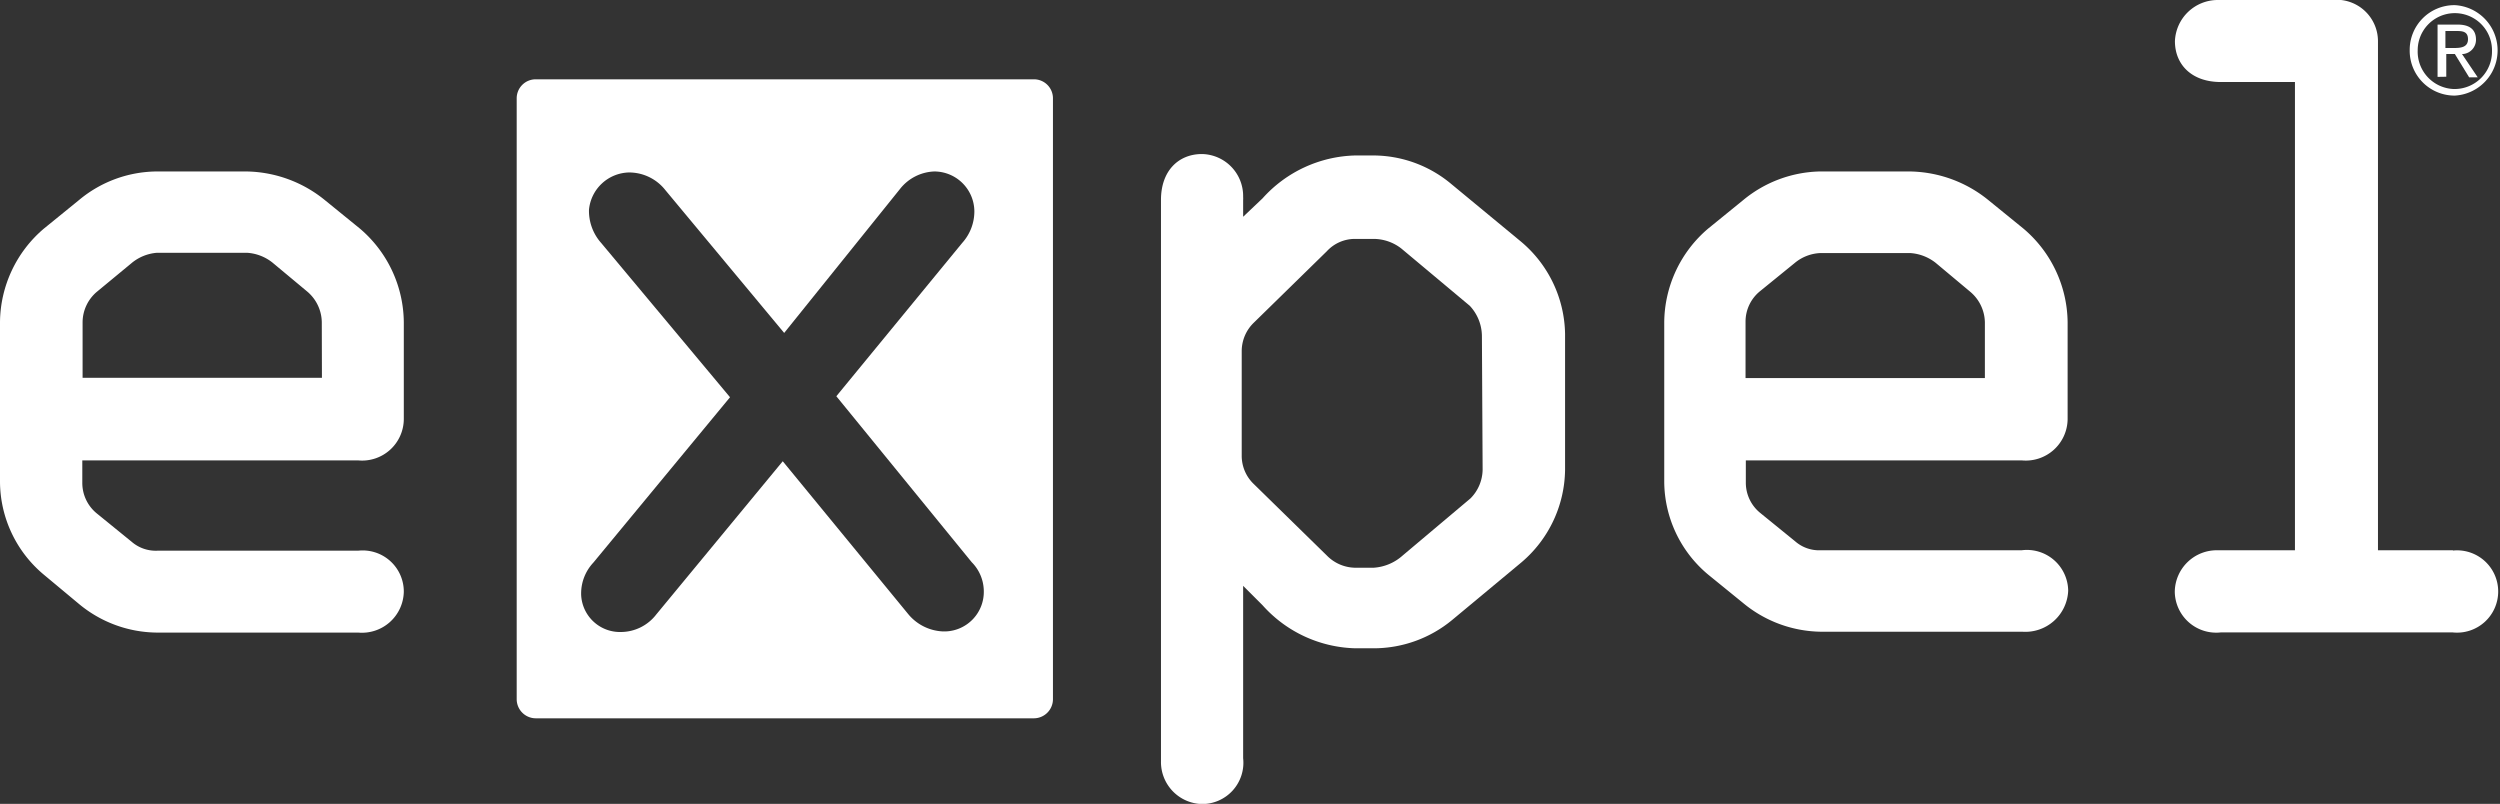
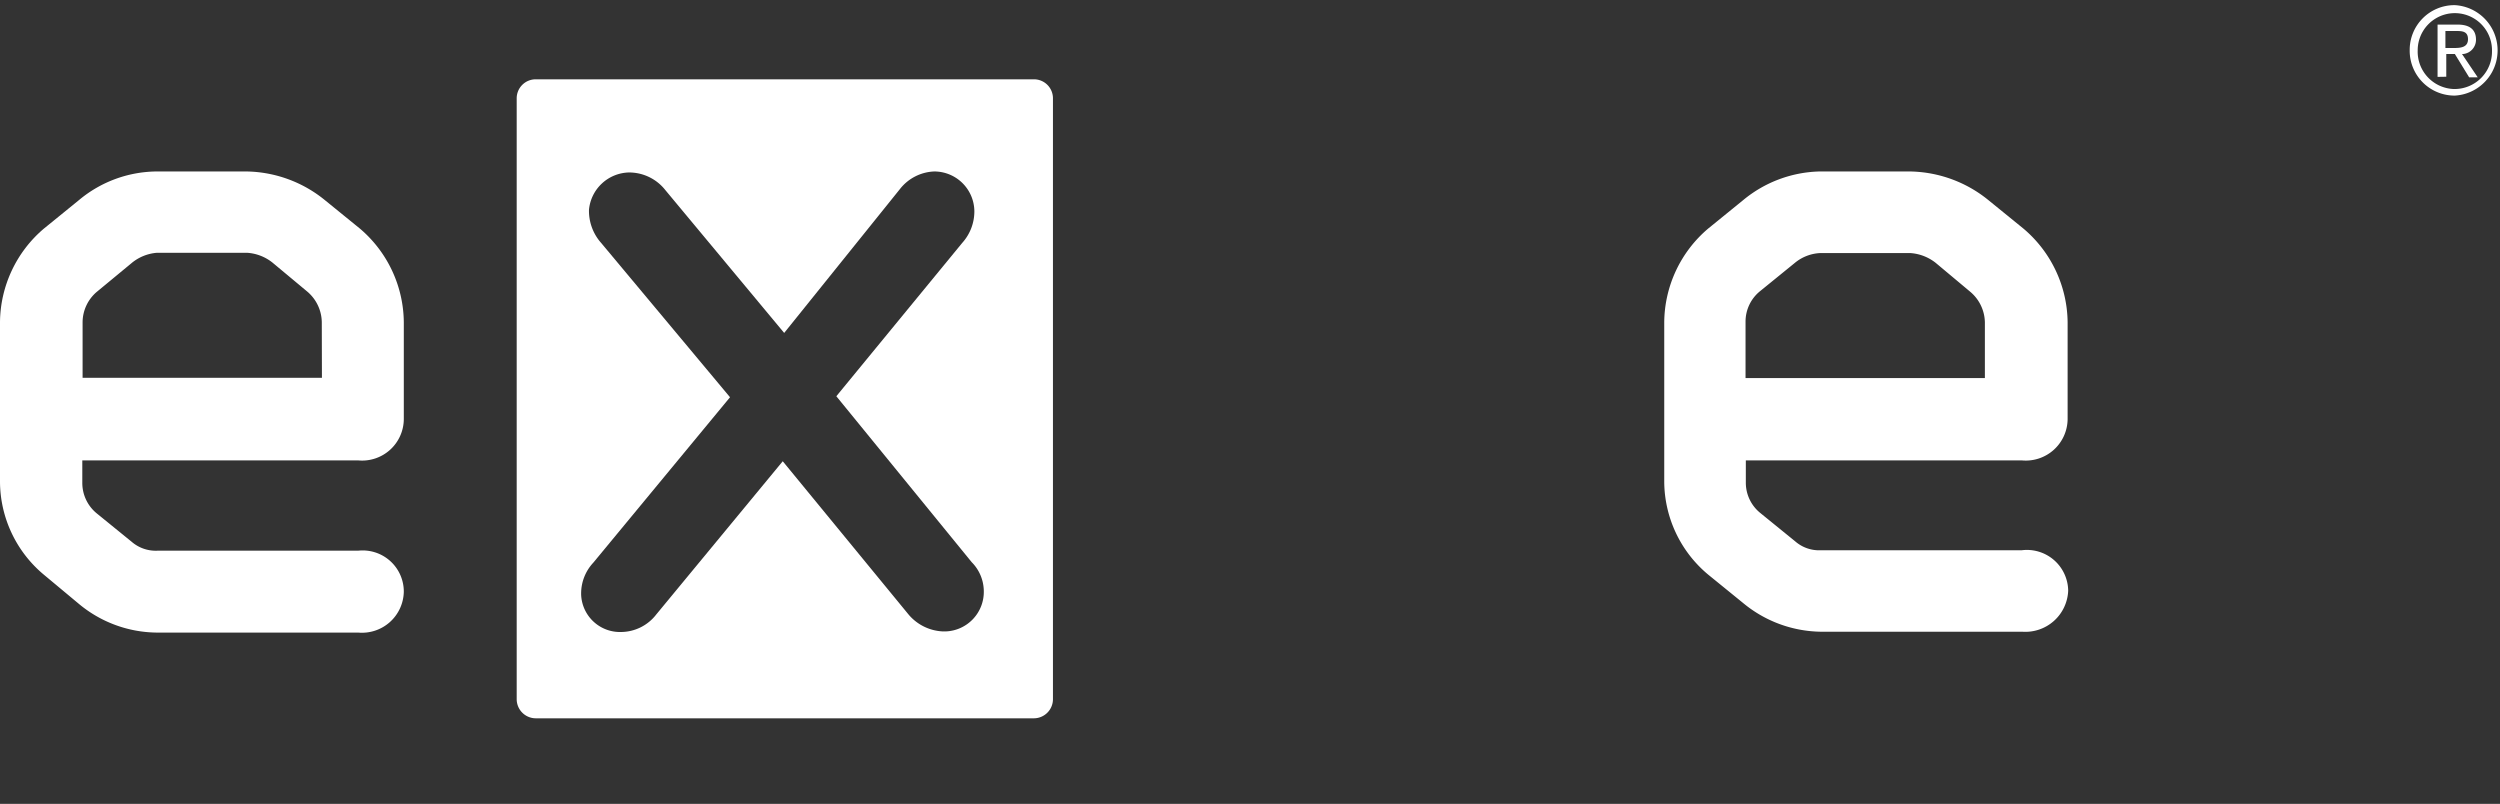
<svg xmlns="http://www.w3.org/2000/svg" width="174.96" height="56.26" viewBox="0 0 174.96 56.26">
  <rect x="0" y="0" width="174.96" height="56.26" fill="#333333" stroke="none" />
  <defs>
    <style>.cls-1{fill:#fff;}</style>
  </defs>
  <g id="Layer_2" data-name="Layer 2">
    <g id="Layer_1-2" data-name="Layer 1">
      <path class="cls-1" d="M25.19,16l-2.46-2a8.89,8.89,0,0,0-5.46-2H10.92a8.58,8.58,0,0,0-5.39,2L3.07,16A8.69,8.69,0,0,0,0,22.54V33.73a8.52,8.52,0,0,0,3.07,6.49l2.46,2.05a8.63,8.63,0,0,0,5.39,2H25.06a2.93,2.93,0,0,0,3.2-2.87,2.88,2.88,0,0,0-3.2-2.86H11a2.57,2.57,0,0,1-1.78-.62l-2.46-2a2.75,2.75,0,0,1-1-2.11V32.22H25.06a2.92,2.92,0,0,0,3.2-2.87v-6.8A8.69,8.69,0,0,0,25.19,16ZM22.53,26.44H5.78v-3.9a2.81,2.81,0,0,1,1-2.12l2.42-2h0A3.15,3.15,0,0,1,11,17.69h6.28a3.18,3.18,0,0,1,1.78.68l2.46,2.05a2.86,2.86,0,0,1,1,2.12Z" />
      <path class="cls-1" d="M72.36,5.55H37.49a1.33,1.33,0,0,0-1.33,1.33V48.94a1.34,1.34,0,0,0,1.33,1.33H72.36a1.34,1.34,0,0,0,1.33-1.33V6.88A1.33,1.33,0,0,0,72.36,5.55Zm-6.2,38.64H66A3.33,3.33,0,0,1,63.58,43l-8.8-10.72L45.93,43a3.14,3.14,0,0,1-2.46,1.23,2.72,2.72,0,0,1-2.8-2.63h0v-.1a3.16,3.16,0,0,1,.85-2.12L51.09,27.8,42.07,17a3.37,3.37,0,0,1-.85-2.33A2.88,2.88,0,0,1,44,12.07a3.23,3.23,0,0,1,2.56,1.23l8.32,10,8.11-10.08A3.2,3.2,0,0,1,65.39,12a2.81,2.81,0,0,1,2.8,2.8A3.3,3.3,0,0,1,67.34,17L58.53,27.73,68,39.34a2.91,2.91,0,0,1,.85,2A2.77,2.77,0,0,1,66.16,44.19Z" />
-       <path class="cls-1" d="M106.41,16.88l-4.84-4a8.52,8.52,0,0,0-5.46-2H94.85a9,9,0,0,0-6.49,3L87,15.17,87,14a1.5,1.5,0,0,0,0-.22,2.94,2.94,0,0,0-2.88-3c-1.63,0-2.87,1.16-2.87,3.21V53.06c0,.07,0,.14,0,.21a2.94,2.94,0,0,0,2.88,3A2.89,2.89,0,0,0,87,53.06V41l1.37,1.37a9,9,0,0,0,6.49,3h1.3a8.62,8.62,0,0,0,5.49-2l4.81-4a8.62,8.62,0,0,0,3.07-6.49V23.37A8.6,8.6,0,0,0,106.41,16.88Zm-2.65,16a2.91,2.91,0,0,1-.85,2l-4.75,4a3.36,3.36,0,0,1-2,.85H94.77a2.83,2.83,0,0,1-1.91-.85l-5.11-5a2.73,2.73,0,0,1-.85-2v-7.3a2.77,2.77,0,0,1,.85-2l5.11-5a2.67,2.67,0,0,1,1.93-.86h1.29a3.17,3.17,0,0,1,2,.68l4.78,4a3.13,3.13,0,0,1,.85,2.09Z" />
      <path class="cls-1" d="M141.48,38.51H127.41a2.54,2.54,0,0,1-1.77-.62l-2.46-2a2.72,2.72,0,0,1-1-2.11V32.22h19.31a2.93,2.93,0,0,0,3.21-2.87v-6.8A8.69,8.69,0,0,0,141.61,16l-2.46-2a8.91,8.91,0,0,0-5.46-2h-6.35A8.7,8.7,0,0,0,122,14l-2.46,2a8.69,8.69,0,0,0-3.07,6.56V33.72a8.53,8.53,0,0,0,3.07,6.49l2.46,2a8.7,8.7,0,0,0,5.39,2h14.13a3,3,0,0,0,3.22-2.87A2.89,2.89,0,0,0,141.48,38.51Zm-19.32-16a2.74,2.74,0,0,1,1-2.12l2.46-2h0a3,3,0,0,1,1.78-.68h6.28a3.21,3.21,0,0,1,1.78.68l2.45,2.05a2.86,2.86,0,0,1,1,2.12v3.9H122.16Z" />
-       <path class="cls-1" d="M171.67,38.51h-5.25V2.88A2.9,2.9,0,0,0,163.21,0h-8a3,3,0,0,0-3,2.88c0,1.63,1.16,2.86,3.21,2.86h5.19V38.51h-5.19l-.22,0a2.94,2.94,0,0,0-3,2.88,2.9,2.9,0,0,0,3.21,2.87h16.25a2.88,2.88,0,1,0,0-5.73Z" />
      <path class="cls-1" d="M171.8,6.69a3.17,3.17,0,0,0,0-6.33h-.05a3.13,3.13,0,0,0-3.11,3.16v.06A3.14,3.14,0,0,0,171.8,6.69Zm-2.6-3.17a2.6,2.6,0,1,1,5.2,0v.06a2.62,2.62,0,0,1-2.6,2.65h-.07a2.62,2.62,0,0,1-2.53-2.71Z" />
      <path class="cls-1" d="M171.2,5.37V3.78h.6l1,1.63h.6L172.3,3.78h.09a1,1,0,0,0,.89-1c0-.71-.44-1.06-1.29-1.06h-1.4l0,3.66Zm.67-3.2c.41,0,.85,0,.85.57s-.49.62-1,.62h-.58l0-1.19Z" />
    </g>
  </g>
</svg>